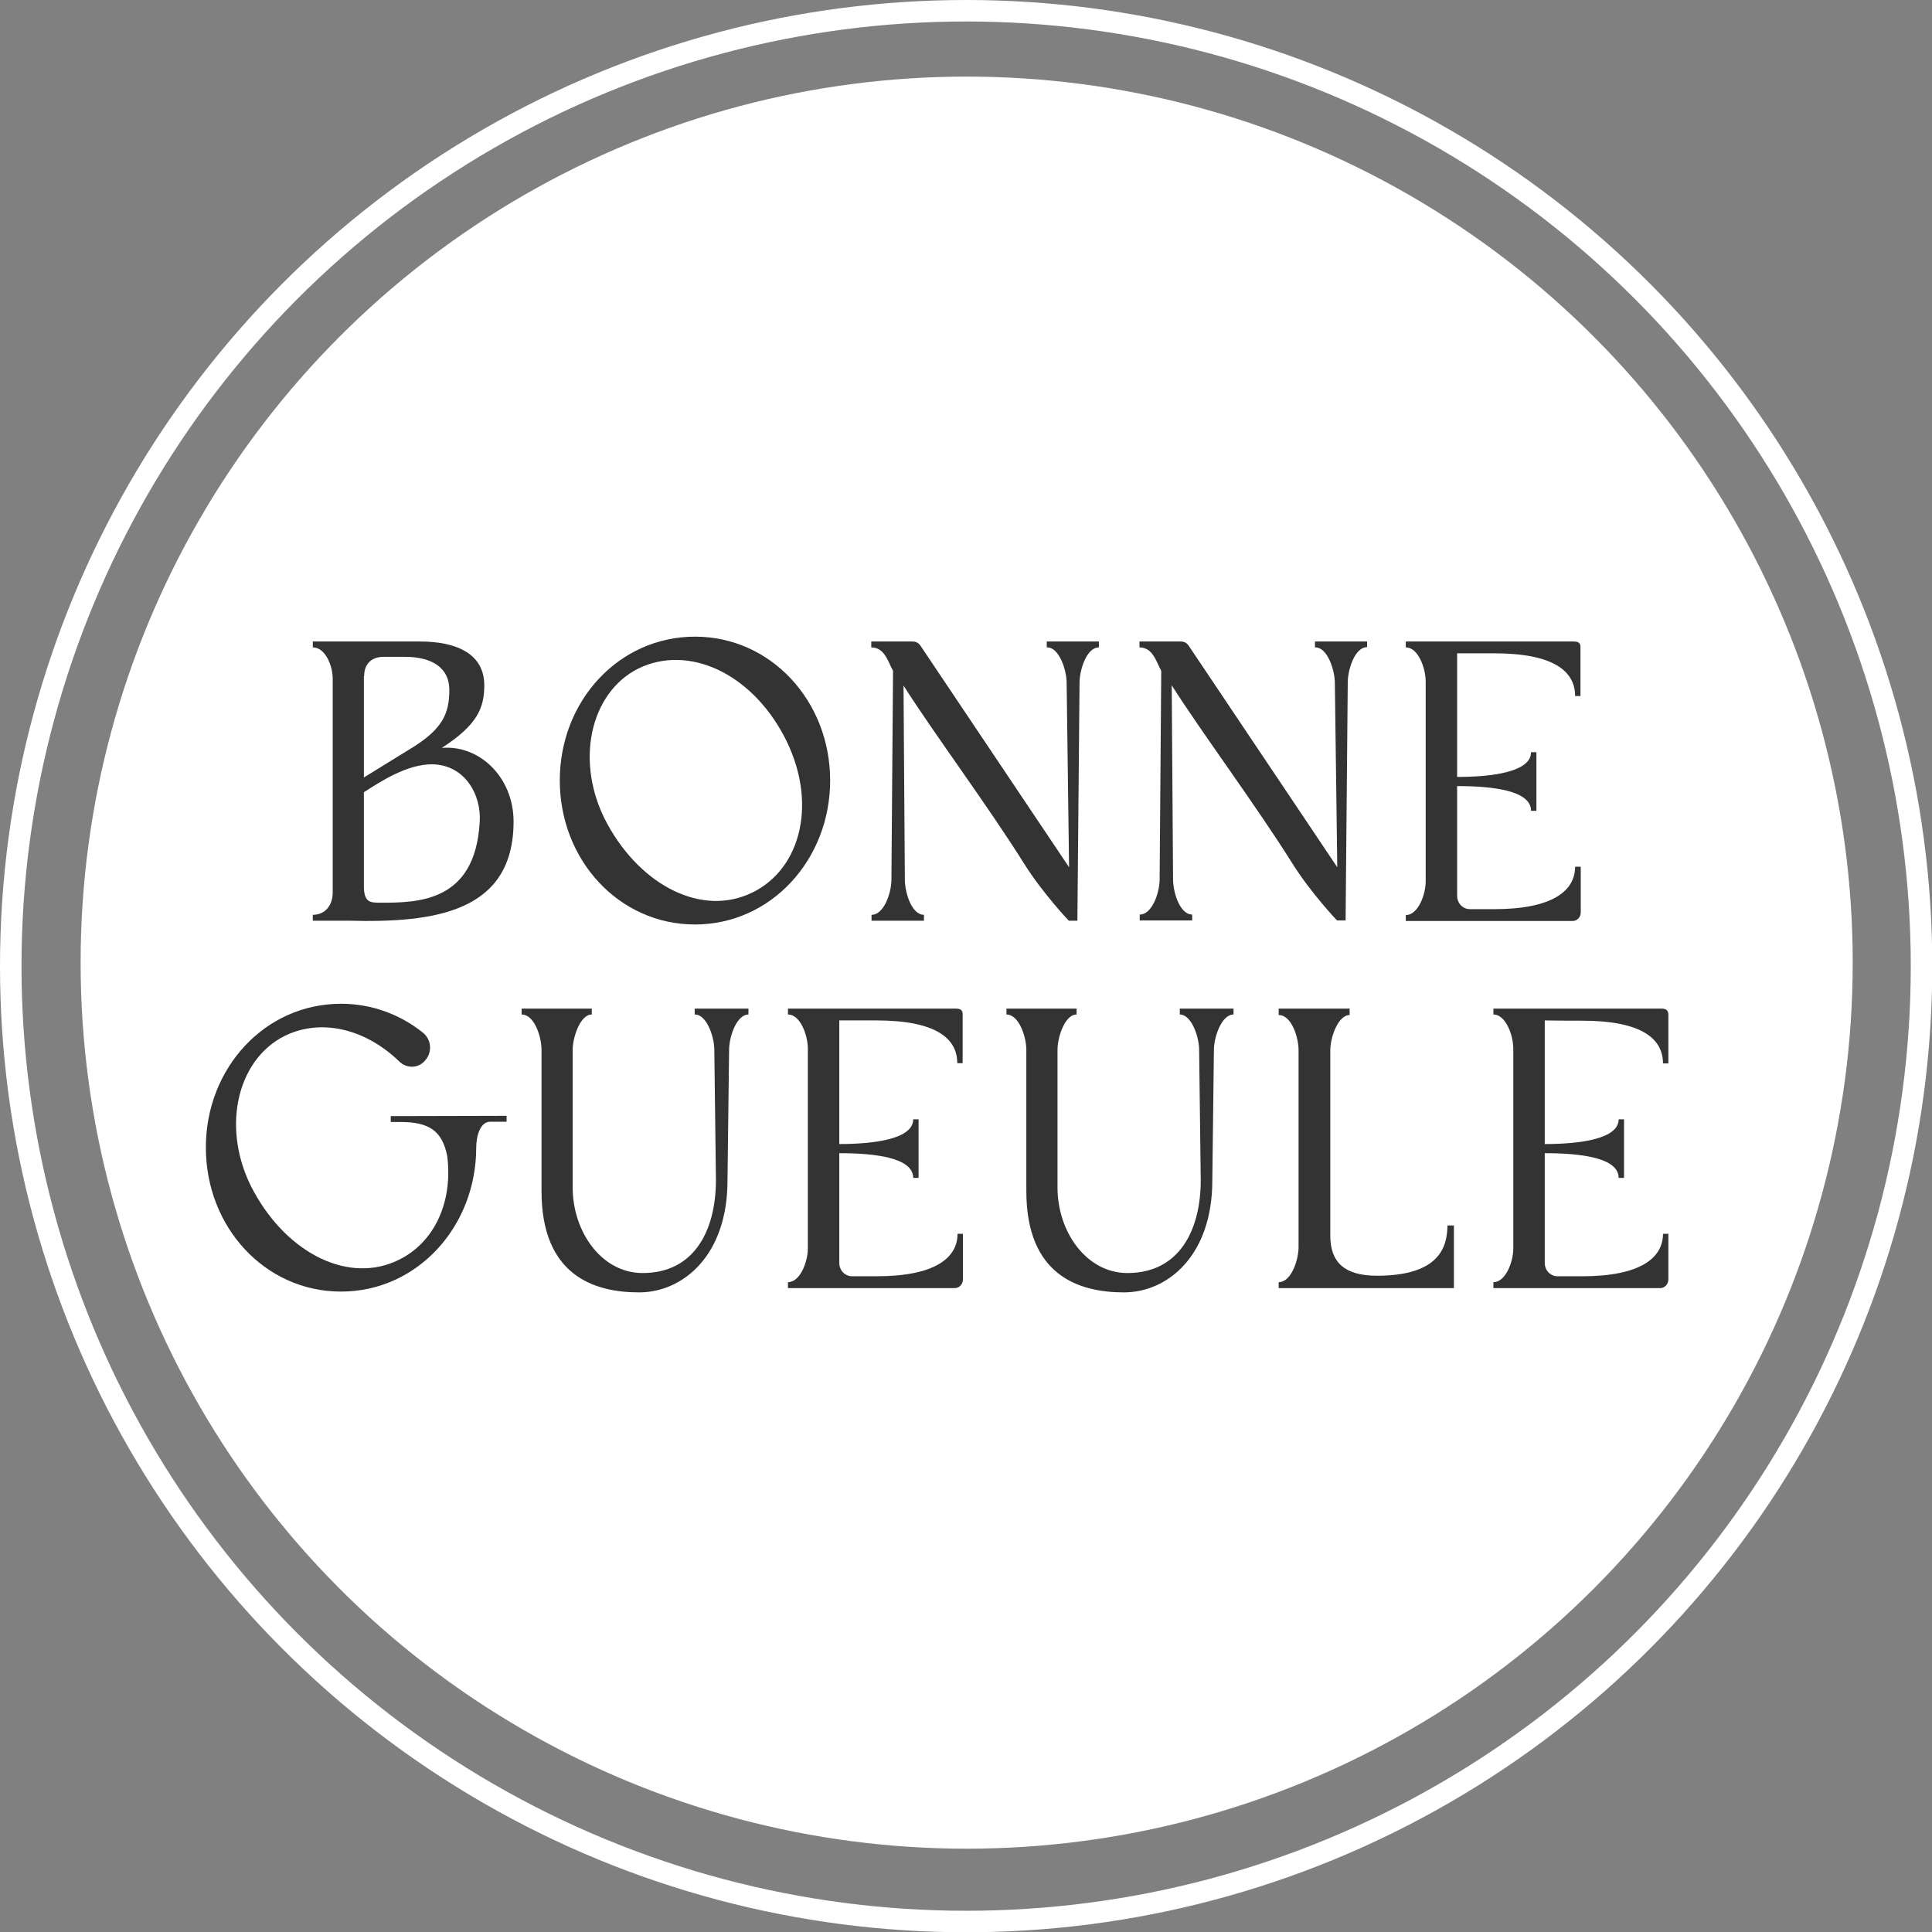
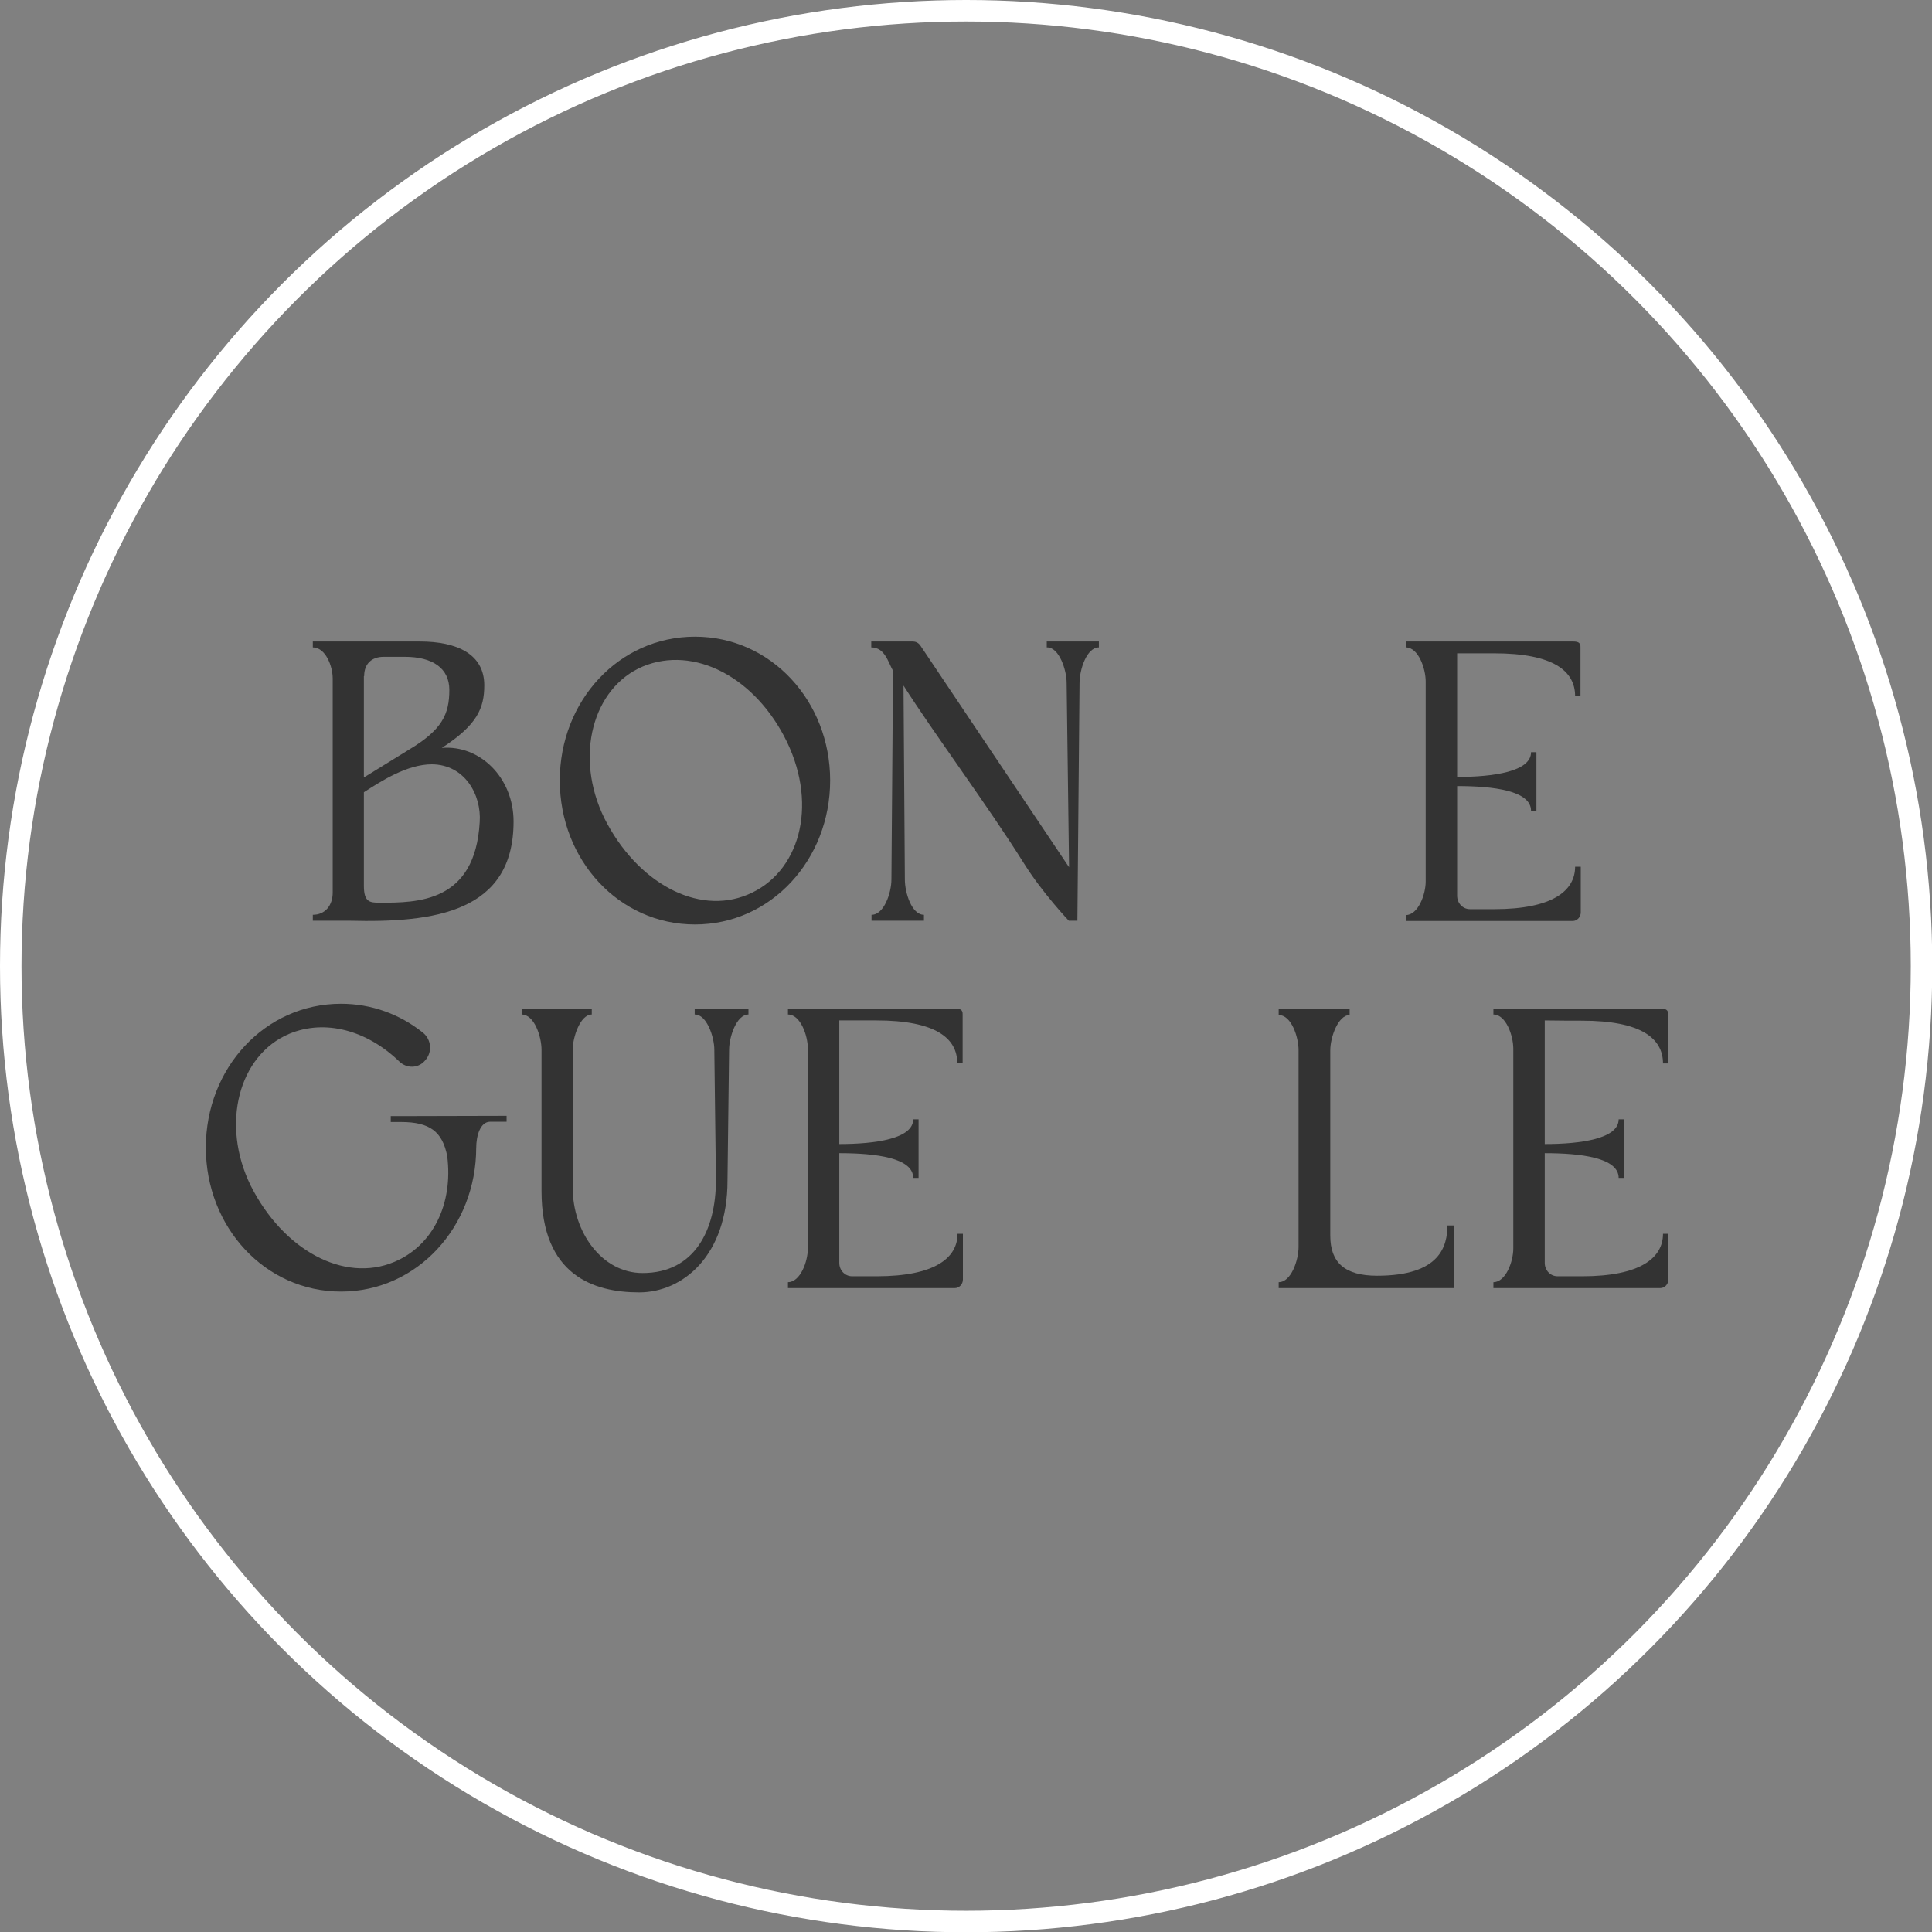
<svg xmlns="http://www.w3.org/2000/svg" version="1.1" id="Calque_1" x="0px" y="0px" viewBox="0 0 718.9 718.9" style="enable-background:new 0 0 718.9 718.9;" xml:space="preserve">
  <rect x="0" y="0" width="718.9" height="718.9" fill="#808080" stroke="none" />
  <style type="text/css">
	.st0{fill:#FFFFFF;}
	.st1{fill:none;stroke:#FFFFFF;stroke-width:8;stroke-miterlimit:10;}
	.st2{display:none;}
	.st3{display:inline;fill:#262E35;}
	.st4{display:inline;fill:#444A51;}
	.st5{display:inline;fill:#6E7379;}
	.st6{display:inline;fill:#9C9FA3;}
	.st7{display:inline;fill:#CCCECF;}
	.st8{display:inline;}
	.st9{fill:#262E35;}
	.st10{fill:none;stroke:#1D252C;stroke-width:0.25;stroke-miterlimit:10;}
	.st11{fill:#333333;}
</style>
  <g id="Calque_1_1_">
-     <circle class="st0" cx="359.7" cy="358.2" r="329.7" />
    <circle class="st1" cx="359.5" cy="359.5" r="355.5" />
  </g>
  <g id="Calque_3" class="st2">
    <path class="st3" d="M601.3,503.3L499.9,604.7l-138.5,37.1L223,604.7L121.7,503.3L84.6,364.9l37.1-138.5L223,125l138.5-37l138.4,37   l101.3,101.4l37.1,138.5L601.3,503.3z M607.8,222.7L503.7,118.5l-142.2-38l0,0l0,0l0,0l0,0l-142.2,38.1L115.2,222.7L77,364.9   l38.1,142.2l104.1,104.1l142.2,38.1l142.2-38.1l104.1-104.1l38.1-142.2L607.8,222.7z" />
    <path class="st4" d="M585.9,487.2l-83.7,94.5l-140.8,43.1l-140.8-43.1L137,487.2l-35.5-122.3l43.1-140.8l94.5-83.7L361.4,105l0,0   l0,0l122.3,35.4l94.5,83.7l43.1,140.8L585.9,487.2z M583.8,220.5l-97.6-86.1L361.5,98.3l0,0l0,0l0,0l0,0l-124.7,36.2l-97.6,86.1   L94.9,364.8l36.2,124.8l86,97.6l144.4,44.2l144.4-44.2l86-97.6l36.2-124.8L583.8,220.5z" />
    <path class="st5" d="M570.6,471.1l-66,87.7l-143.1,49.1l-143.1-49.1l-66-87.7l-33.9-106.2l49.2-143.2l87.6-66l106.2-33.8v-0.1   l0.1,0.1l106.2,33.8l87.6,66l49.2,143.2L570.6,471.1z M559.9,218.4l-90.1-67.7l-108.3-34.5l0,0l0,0l0,0l0,0l-108.3,34.5L163,218.4   l-50.3,146.5l34.5,108.3l67.7,90.2l146.5,50.3l146.5-50.3l67.7-90.2l34.5-108.3L559.9,218.4z" />
    <path class="st6" d="M555.2,455.2L507,535.7l-145.5,55.2L216,535.7l-48.3-80.6l-32.3-90.3l55.2-145.5l80.6-48.3l90.3-32.3l0,0l0,0   l90.3,32.3l80.6,48.3l55.2,145.5L555.2,455.2z M536,216.3L453.7,167l-92.2-33l0,0l0,0l0,0l0,0l-92.2,33L187,216.3l-56.4,148.6   l33.1,92.2l49.3,82.3l148.6,56.4L510,539.4l49.3-82.3l33.1-92.2L536,216.3z" />
    <path class="st7" d="M509.3,512.7L361.5,574l-147.9-61.3l-61.3-147.9L213.6,217l147.9-61.2L509.3,217l61.3,147.9L509.3,512.7z    M512.1,214.2l-150.7-62.4l-150.7,62.4l-62.4,150.7l62.4,150.7L361.4,578l150.7-62.4l62.4-150.7L512.1,214.2z" />
    <g class="st8">
      <path class="st9" d="M308,298.1c0-13.9-3.6-28.3-16.8-28.3h-23.1v65.4h20.1c17,0,19.6-18.7,19.8-34.8V299V298.1z M291.5,338h-23.4    v94.1v9.1c0,13.6,1.5,19.8,22.1,19.8h0.5h1.3c25.7-0.3,36.1-25.8,36.1-61.5C328.1,360.7,312.1,338,291.5,338 M247.8,463.8V266.9    H291c22.1,0,36.9,10.2,36.9,33.2c0,24.1-16.8,35.1-28.5,36.3c23.9,2.6,52.4,25.8,52.4,62.3c0,41.9-20.3,65.2-59.5,65.2    L247.8,463.8L247.8,463.8z" />
      <path class="st10" d="M308,298.1c0-13.9-3.6-28.3-16.8-28.3h-23.1v65.4h20.1c17,0,19.6-18.7,19.8-34.8V299V298.1z M291.5,338    h-23.4v94.1v9.1c0,13.6,1.5,19.8,22.1,19.8h0.5h1.3c25.7-0.3,36.1-25.8,36.1-61.5C328.1,360.7,312.1,338,291.5,338z M247.8,463.8    V266.9H291c22.1,0,36.9,10.2,36.9,33.2c0,24.1-16.8,35.1-28.5,36.3c23.9,2.6,52.4,25.8,52.4,62.3c0,41.9-20.3,65.2-59.5,65.2    L247.8,463.8L247.8,463.8z" />
    </g>
    <g class="st8">
-       <path class="st9" d="M475.1,338.1h-20.8v113.4c0,6.4-1,11.6-12.2,11.6c-42.7,0.3-55.4-67.6-55.4-107.3c0-36.5,14.6-88.4,51.3-88.7    c21-0.2,31.8,10.4,37.2,19.7v-5.1c-6.4-8.9-17.7-17.8-37-17.8c-52.1,0.3-75,44.1-75.2,92.5c-0.3,53.4,24.7,109.6,78.9,109.6h33.3    L475.1,338.1L475.1,338.1z" />
-       <path class="st10" d="M475.1,338.1h-20.8v113.4c0,6.4-1,11.6-12.2,11.6c-42.7,0.3-55.4-67.6-55.4-107.3    c0-36.5,14.6-88.4,51.3-88.7c21-0.2,31.8,10.4,37.2,19.7v-5.1c-6.4-8.9-17.7-17.8-37-17.8c-52.1,0.3-75,44.1-75.2,92.5    c-0.3,53.4,24.7,109.6,78.9,109.6h33.3L475.1,338.1L475.1,338.1z" />
-     </g>
+       </g>
  </g>
  <g>
    <path class="st11" d="M164.4,278.3c13.1-8.5,15.8-14.7,15.8-23.3c0-11.6-10.1-16.3-24-16.3h-39.8v2.2c4.7,0,7.4,6.9,7.4,11.6v79.6   c0,4.8-2.8,8.3-7.4,8.3v2.2h13.7c31.4,0.8,61-3.1,61-36.9C191.1,289.3,178.5,277.1,164.4,278.3z M135.5,251.6   c0-4.7,2.9-7.2,7.3-7.2h7.8c10.3,0,16.6,4.2,16.6,12.3c0,9.1-2.7,14.9-15.1,22.3l-16.7,10.3V251.6z M178.5,305.9   c-1.7,30-23.2,30-37.2,30c-3.7,0-5.9-0.2-5.9-6.3v-34.8c6.5-4.2,16.1-10.4,25.3-10.4C173,284.5,179.2,295.8,178.5,305.9z" />
    <path class="st11" d="M258.6,236.9c-28.3,0-50.3,23.9-50.3,53.5c0,29.6,22,53.6,50.3,53.6c28.3,0,50.3-24.1,50.3-53.6   C308.9,260.9,286.9,236.9,258.6,236.9z M278.2,332.9c-18.6,7.8-41.2-4.4-53.3-28.4c-11.3-23-4.4-48.6,14.3-56.5   c19-7.9,41.9,3.9,53.6,28C304.5,300.3,297.3,325,278.2,332.9z" />
    <path class="st11" d="M389.7,240.9c4.4,0,7.2,8.4,7.2,13.2l0.9,68.6l-55.2-82.3c-0.4-0.6-1.2-1.7-3-1.7h-15.4v2.2   c5.1,0,6.3,5.6,8.1,8.7l-0.6,77.7c0,4.8-2.7,13.1-7.4,13.1v2.2h19.5v-2.2c-4.6,0-7.1-8.3-7.1-13.1l-0.5-72.2   c10.9,17.2,31.5,44.9,44.9,66.3c6.9,11,16.6,21.2,16.6,21.2h3.2l0.8-88.5c0-4.8,2.6-13.2,7.2-13.2v-2.2h-19.4v2.2H389.7z" />
-     <path class="st11" d="M489.5,240.9c4.4,0,7.2,8.4,7.2,13.2l0.9,68.6l-55.2-82.3c-0.4-0.6-1.2-1.7-3-1.7H424v2.2   c5.1,0,6.3,5.6,8.1,8.7l-0.6,77.6c0,4.8-2.7,13.1-7.4,13.1v2.2h19.5v-2.2c-4.6,0-7.1-8.3-7.1-13.1L436,255   c10.9,17.2,31.5,44.9,44.9,66.3c6.9,11,16.6,21.2,16.6,21.2h3.2l0.8-88.5c0-4.8,2.6-13.2,7.2-13.2v-2.1h-19.4v2.2H489.5z" />
    <path class="st11" d="M585.2,238.7h-62.1v2.2c4.7,0,7.4,7.9,7.4,12.7v74.4c0,4.8-2.8,12.5-7.4,12.5v2.2h62.1c1.6,0,3-1.4,3-3.2v-17   h-2.1c0,8.9-8.3,15.8-30.1,15.8H547c-2.7,0-4.8-2.2-4.8-5v-40.8c13.5,0,27.5,1.7,27.5,9.2h2v-21.8h-2c0,7.2-14,9.2-27.5,9.2v-46   c4.8,0,11.5,0,13.8,0c22,0,30.1,6.6,30.1,15.9h2v-18C588.2,239,587.1,238.7,585.2,238.7z" />
    <path class="st11" d="M258.6,377.5c4.4,0,7.2,8.4,7.2,13.1l0.6,48.5c0,18.4-7.8,34.6-27.3,34.6c-15.2,0-26-15.3-26-31.8v-51.3   c0-4.6,2.8-13.1,7.1-13.1v-2.2h-26.1v2.2c4.8,0,7.4,8.4,7.4,13.1v52.6c0,31.3,19.4,37.7,36.3,37.7c16.3,0,32.9-13.7,32.9-41.6   l0.6-48.7c0-4.6,2.7-13.1,7.2-13.1v-2.2h-20V377.5z" />
-     <path class="st11" d="M439,377.5c4.4,0,7.2,8.4,7.2,13.1l0.6,48.5c0,18.4-7.8,34.6-27.3,34.6c-15.2,0-26-15.3-26-31.8v-51.3   c0-4.6,2.7-13.1,7.1-13.1v-2.2h-26.1v2.2c4.7,0,7.4,8.4,7.4,13.1v52.6c0,31.3,19.4,37.7,36.3,37.7c16.3,0,32.9-13.7,32.9-41.6   l0.6-48.7c0-4.6,2.8-13.1,7.3-13.1v-2.2h-20L439,377.5L439,377.5z" />
    <path class="st11" d="M512.4,474.7c-12,0-17.4-4.9-17.4-14.9v-69c0-4.8,2.9-13.1,7.2-13.1v-2.4h-26.4v2.4c4.8,0,7.4,8.3,7.4,13.1   V464c0,4.8-2.7,13.1-7.4,13.1v2.2H541v-23.3h-2.4C538.5,463.4,536.2,474.7,512.4,474.7z" />
    <path class="st11" d="M355.3,375.3h-62.1v2.2c4.7,0,7.4,7.9,7.4,12.7v74.4c0,4.8-2.8,12.5-7.4,12.5v2.2h62.1c1.6,0,3-1.4,3-3.2v-17   h-2c0,8.9-8.3,15.8-30.1,15.8h-9.1c-2.7,0-4.8-2.2-4.8-5v-40.8c13.5,0,27.5,1.7,27.5,9.2h2v-21.8h-2c0,7.2-14,9.2-27.5,9.2v-46   c4.8,0,11.5,0,13.8,0c22,0,30.1,6.6,30.1,15.9h2v-18C358.3,375.6,357.2,375.3,355.3,375.3z" />
    <path class="st11" d="M588.7,379.8c22,0,30.1,6.6,30.1,15.9h2v-18c0-2.1-1.1-2.4-3-2.4h-62.1v2.2c4.7,0,7.4,7.9,7.4,12.7v74.4   c0,4.8-2.8,12.5-7.4,12.5v2.2h62.1c1.6,0,3-1.4,3-3.2v-17h-2c0,8.9-8.3,15.8-30.1,15.8h-9.1c-2.7,0-4.8-2.2-4.8-5v-40.8   c13.5,0,27.5,1.7,27.5,9.2h2v-21.8h-2c0,7.2-14,9.2-27.5,9.2v-46C579.7,379.8,586.4,379.8,588.7,379.8z" />
    <path class="st11" d="M149.2,415.3h-3.8v2.2h3.8c10.9,0,15.4,3.7,17.2,12.6c2.3,17.8-5.3,33.5-19.8,39.5   c-18.6,7.8-41.2-4.4-53.3-28.4c-11.3-23-4.4-48.6,14.3-56.5c13.4-5.6,29-1.3,41,10.3c2.7,2.6,6.9,2.6,9.4-0.2c3-3.1,2.6-8-0.7-10.6   c-8.4-6.7-18.9-10.7-30.4-10.7c-28.3,0-50.3,23.9-50.3,53.5c0,29.6,22,53.6,50.3,53.6s50.3-24.1,50.3-53.6v0.2   c0-4.6,1.5-9.8,5.2-9.8h6.1v-2.2L149.2,415.3L149.2,415.3z" />
  </g>
</svg>